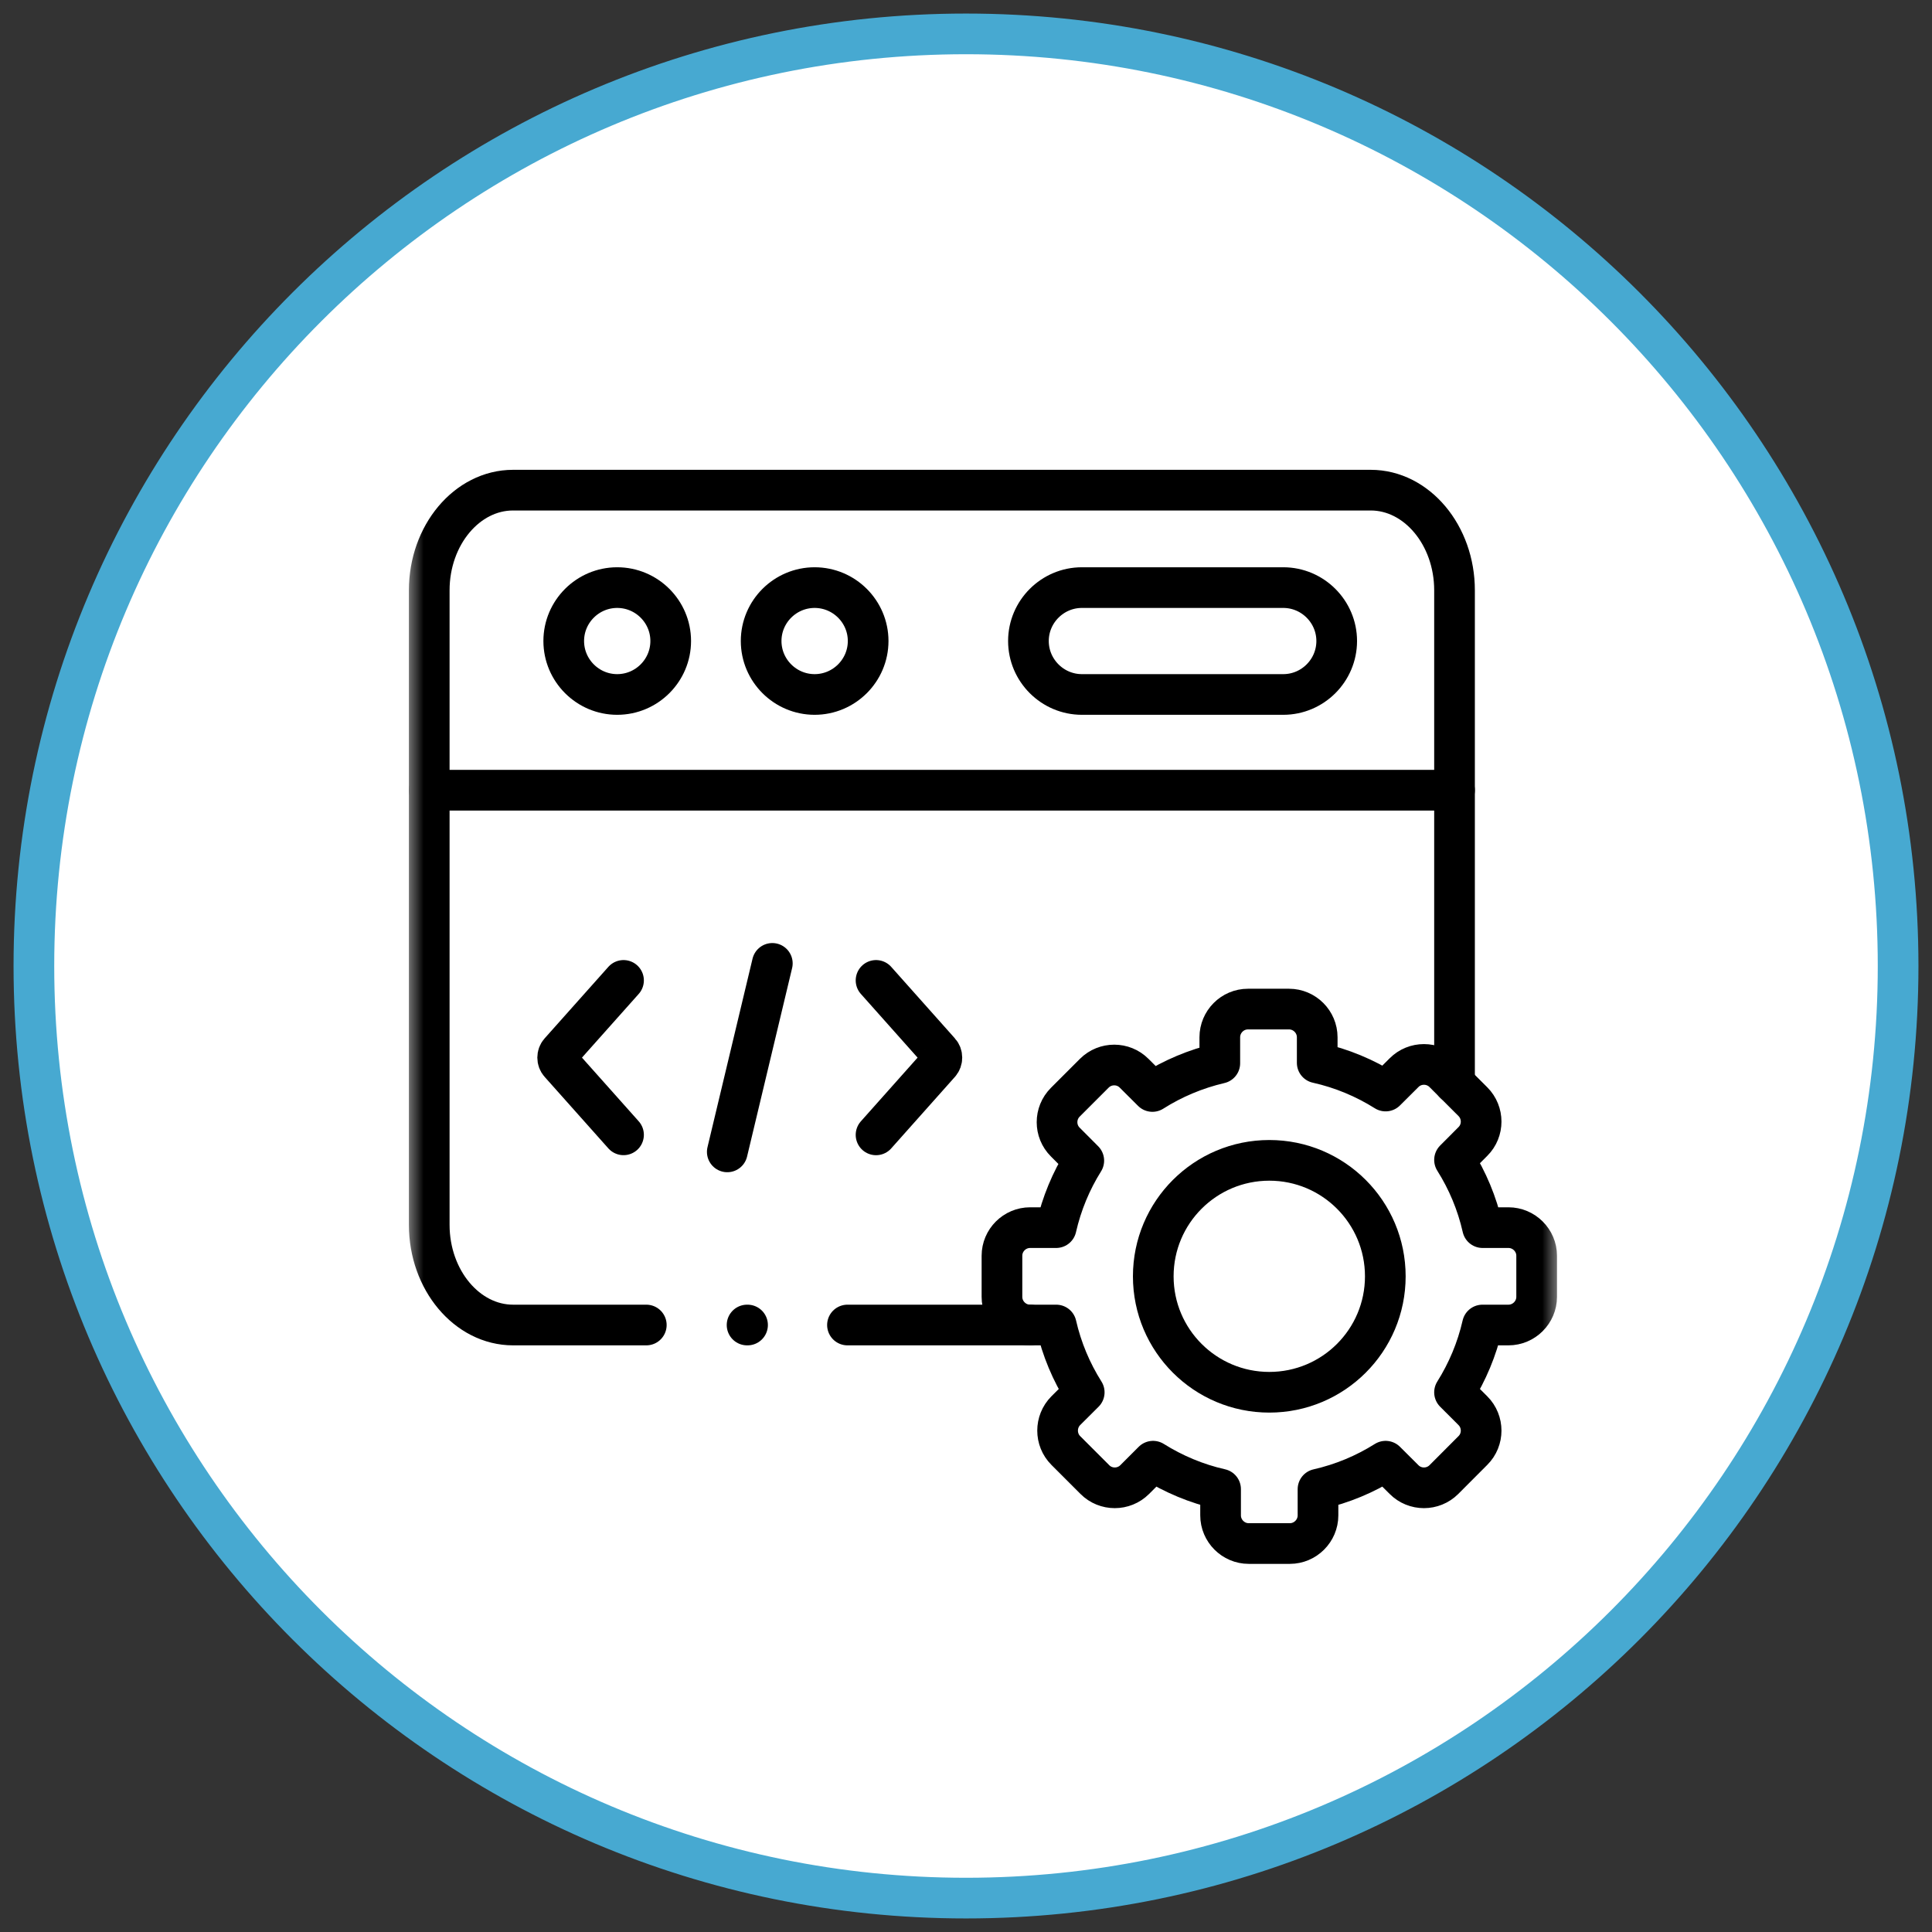
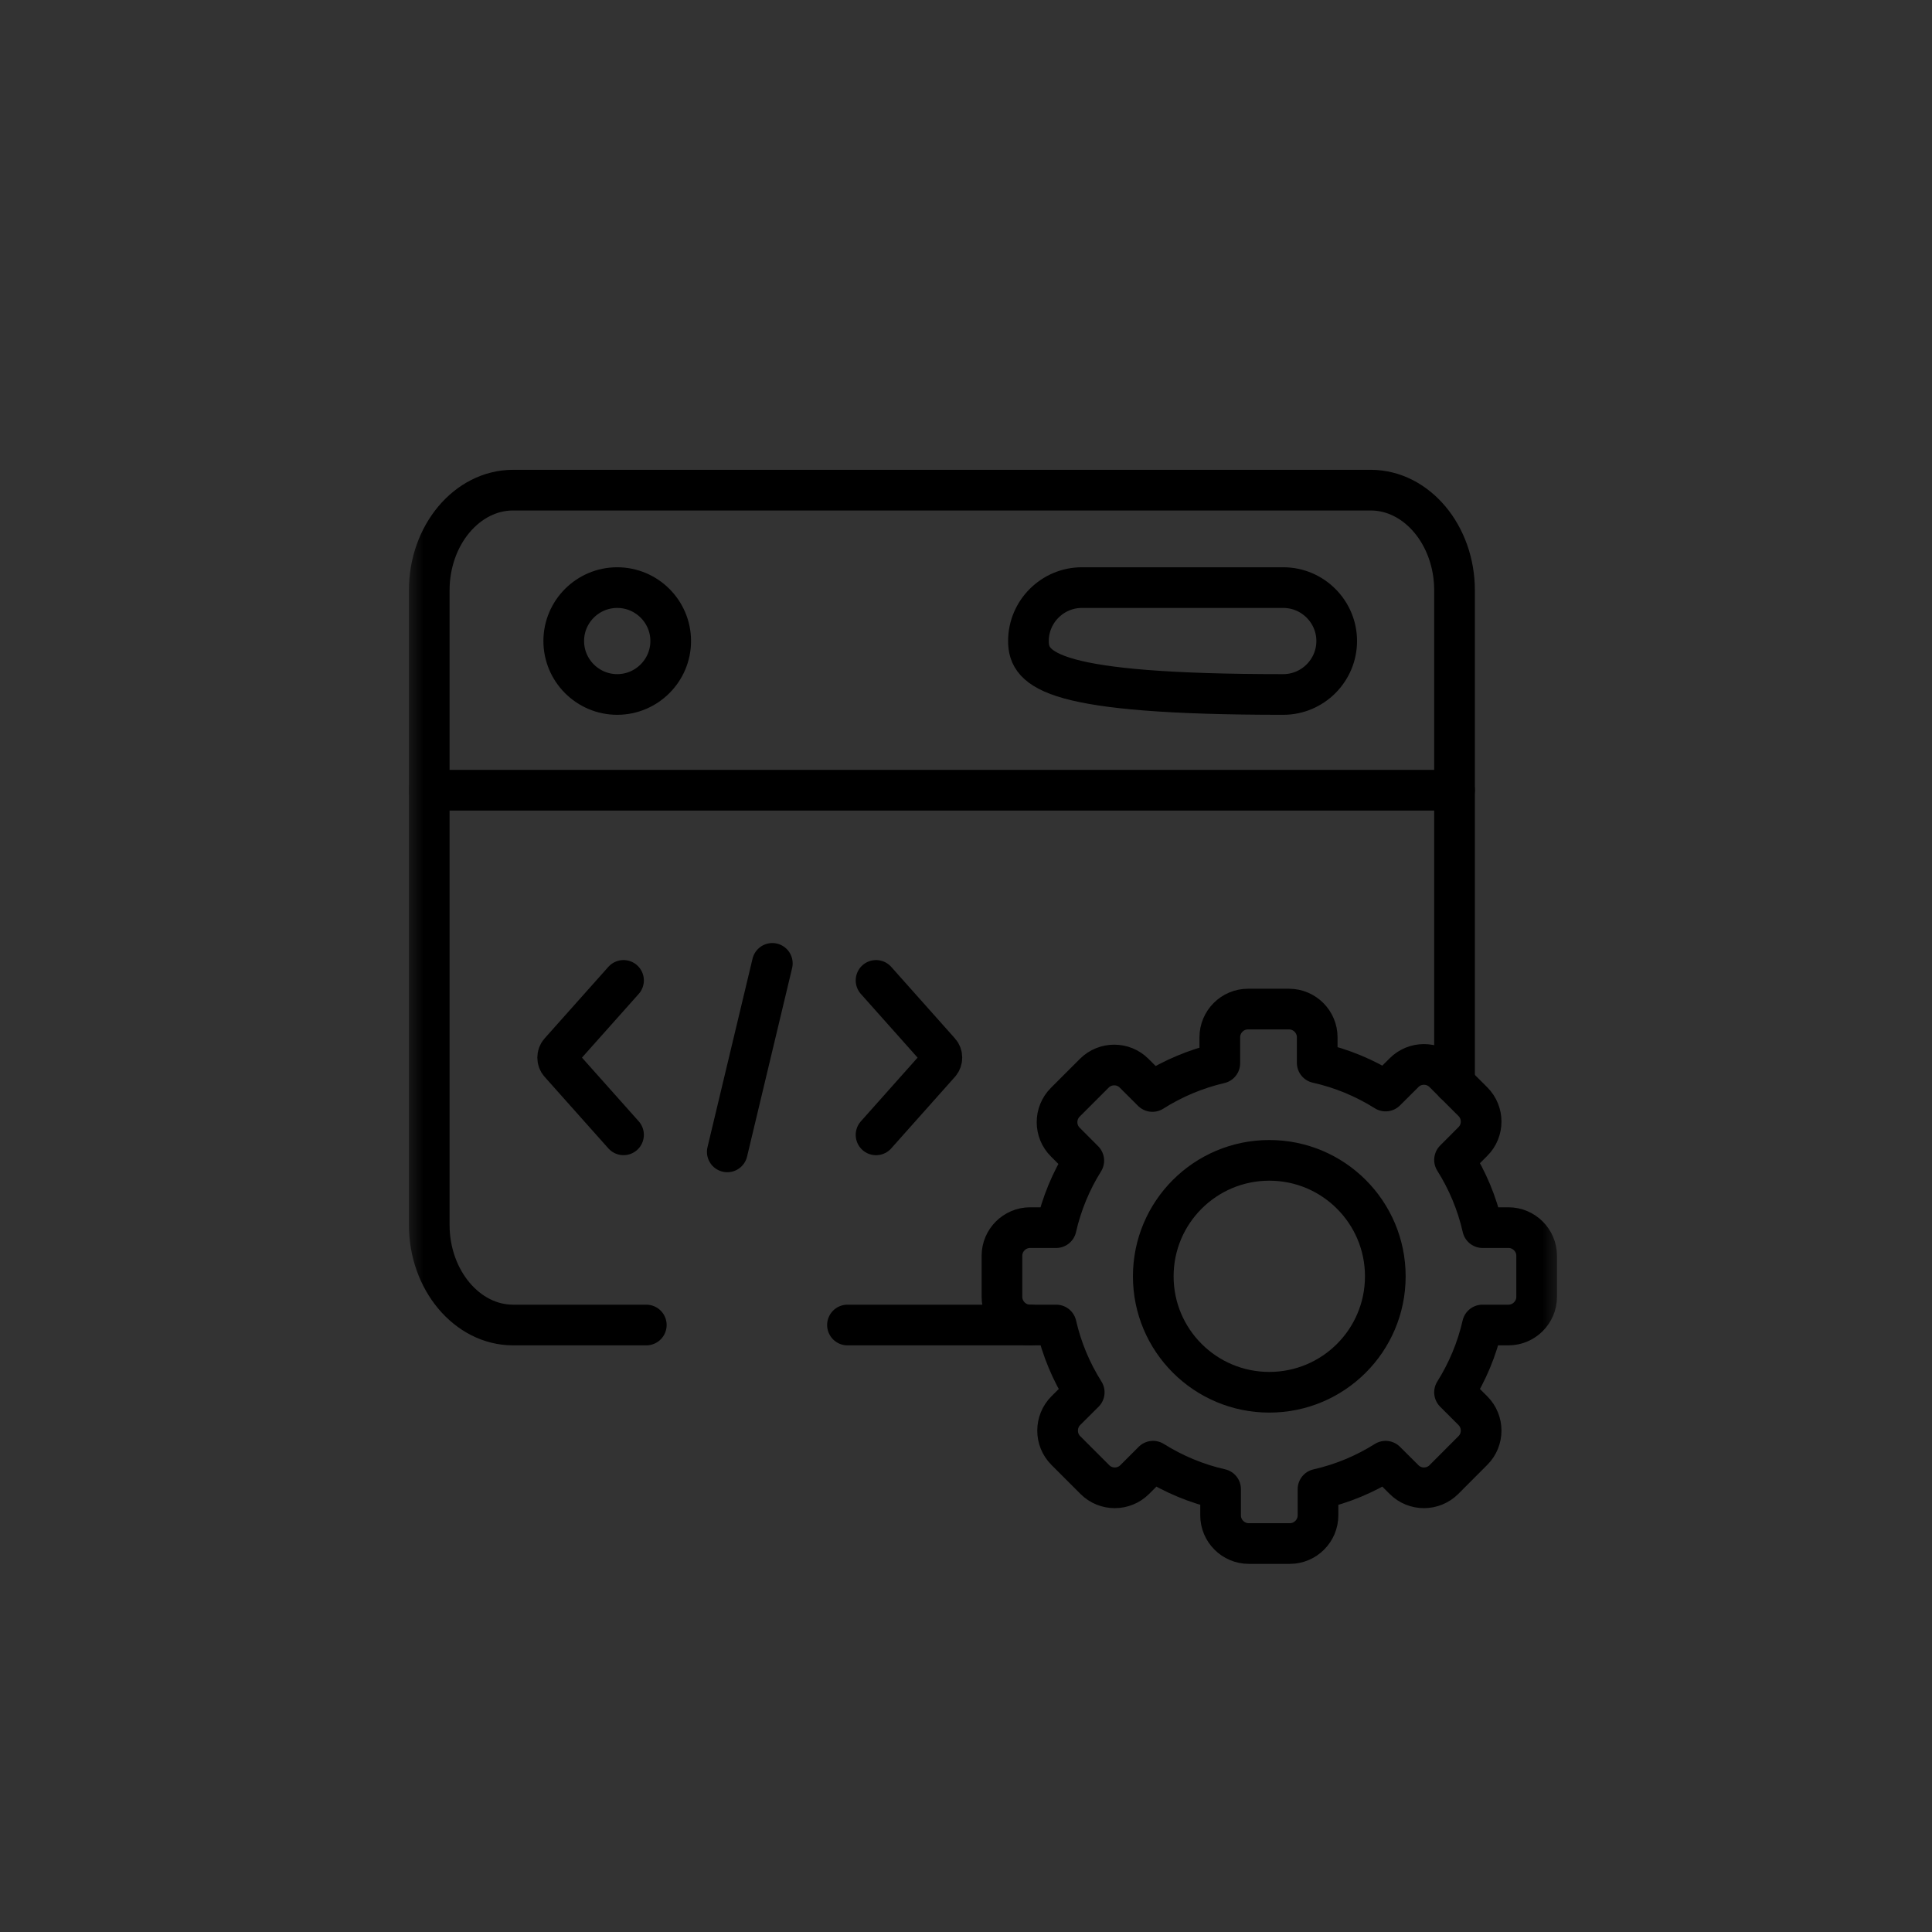
<svg xmlns="http://www.w3.org/2000/svg" width="57" height="57" viewBox="0 0 57 57" fill="none">
  <rect x="0" y="0" width="57" height="57" fill="#333333" stroke="none" />
-   <path d="M28.5 56C43.688 56 56 43.688 56 28.5C56 13.312 43.688 1 28.5 1C13.312 1 1 13.312 1 28.5C1 43.688 13.312 56 28.5 56Z" fill="white" stroke="#47A9D1" stroke-width="1.2" />
  <mask id="mask0_217_359" style="mask-type:luminance" maskUnits="userSpaceOnUse" x="12" y="13" width="34" height="34">
    <path d="M12 13H46V47H12V13Z" fill="white" />
  </mask>
  <g mask="url(#mask0_217_359)">
    <path d="M12.664 23.314H23.083H42.913" stroke="black" stroke-width="1.2" stroke-miterlimit="10" stroke-linecap="round" stroke-linejoin="round" />
    <path d="M18.209 20.489C19.079 20.489 19.788 19.781 19.788 18.912C19.788 18.043 19.079 17.336 18.209 17.336C17.341 17.336 16.632 18.043 16.632 18.912C16.632 19.781 17.341 20.489 18.209 20.489Z" stroke="black" stroke-width="1.2" stroke-miterlimit="10" stroke-linecap="round" stroke-linejoin="round" />
-     <path d="M31.919 17.336H37.86C38.728 17.336 39.437 18.045 39.437 18.912C39.437 19.78 38.728 20.489 37.86 20.489H31.919C31.052 20.489 30.342 19.78 30.342 18.912C30.342 18.045 31.052 17.336 31.919 17.336Z" stroke="black" stroke-width="1.2" stroke-miterlimit="10" stroke-linecap="round" stroke-linejoin="round" />
-     <path d="M24.034 20.489C24.903 20.489 25.613 19.781 25.613 18.912C25.613 18.043 24.903 17.336 24.034 17.336C23.166 17.336 22.456 18.043 22.456 18.912C22.456 19.781 23.166 20.489 24.034 20.489Z" stroke="black" stroke-width="1.2" stroke-miterlimit="10" stroke-linecap="round" stroke-linejoin="round" />
+     <path d="M31.919 17.336H37.86C38.728 17.336 39.437 18.045 39.437 18.912C39.437 19.78 38.728 20.489 37.86 20.489C31.052 20.489 30.342 19.78 30.342 18.912C30.342 18.045 31.052 17.336 31.919 17.336Z" stroke="black" stroke-width="1.2" stroke-miterlimit="10" stroke-linecap="round" stroke-linejoin="round" />
    <path d="M22.786 28.423L21.457 33.984" stroke="black" stroke-width="1.2" stroke-miterlimit="10" stroke-linecap="round" stroke-linejoin="round" />
    <path d="M25.846 33.482L27.726 31.371C27.809 31.279 27.809 31.128 27.726 31.036L25.846 28.925" stroke="black" stroke-width="1.2" stroke-miterlimit="10" stroke-linecap="round" stroke-linejoin="round" />
    <path d="M18.396 33.481L16.515 31.37C16.432 31.278 16.432 31.128 16.515 31.036L18.396 28.925" stroke="black" stroke-width="1.2" stroke-miterlimit="10" stroke-linecap="round" stroke-linejoin="round" />
    <path d="M38.862 31.357C39.589 31.519 40.268 31.805 40.88 32.189L41.424 31.647C41.746 31.323 42.275 31.323 42.599 31.647L43.455 32.503C43.779 32.827 43.779 33.355 43.455 33.677L42.913 34.221C43.295 34.827 43.578 35.5 43.741 36.219H44.504C44.961 36.219 45.336 36.593 45.336 37.048V38.262C45.336 38.717 44.961 39.092 44.504 39.092H43.737C43.574 39.806 43.291 40.476 42.913 41.078L43.455 41.62C43.779 41.944 43.779 42.472 43.455 42.794L42.599 43.652C42.275 43.976 41.746 43.976 41.424 43.652L40.88 43.11C40.276 43.49 39.604 43.773 38.885 43.936V44.708C38.885 45.165 38.51 45.539 38.055 45.539H36.841C36.385 45.539 36.011 45.165 36.011 44.708V43.934C35.295 43.773 34.623 43.488 34.019 43.11L33.477 43.652C33.153 43.976 32.624 43.976 32.302 43.652L31.444 42.794C31.122 42.472 31.122 41.944 31.444 41.62L31.988 41.078C31.608 40.476 31.325 39.806 31.162 39.092H30.392C29.934 39.092 29.561 38.717 29.561 38.262V37.048C29.561 36.593 29.934 36.219 30.392 36.219H31.16C31.322 35.508 31.6 34.842 31.975 34.242L31.429 33.694C31.105 33.372 31.105 32.844 31.429 32.52L32.285 31.664C32.609 31.34 33.138 31.34 33.46 31.664L34 32.202C34.603 31.82 35.273 31.536 35.988 31.369V30.603C35.988 30.146 36.361 29.771 36.818 29.771H38.03C38.488 29.771 38.862 30.146 38.862 30.603V31.357Z" stroke="black" stroke-width="1.2" stroke-miterlimit="10" stroke-linecap="round" stroke-linejoin="round" />
    <path d="M37.449 34.234C39.339 34.234 40.871 35.765 40.871 37.656C40.871 39.545 39.339 41.076 37.449 41.076C35.558 41.076 34.025 39.545 34.025 37.656C34.025 35.765 35.558 34.234 37.449 34.234Z" stroke="black" stroke-width="1.2" stroke-miterlimit="10" stroke-linecap="round" stroke-linejoin="round" />
    <path d="M19.068 39.092H15.137C13.778 39.092 12.664 37.762 12.664 36.138V17.415C12.664 15.789 13.777 14.461 15.137 14.461H18.002H40.44C41.801 14.461 42.913 15.791 42.913 17.415V31.962M30.392 39.092H25.003" stroke="black" stroke-width="1.2" stroke-miterlimit="10" stroke-linecap="round" stroke-linejoin="round" />
-     <path d="M22.041 39.092H22.055" stroke="black" stroke-width="1.2" stroke-miterlimit="10" stroke-linecap="round" stroke-linejoin="round" />
  </g>
</svg>